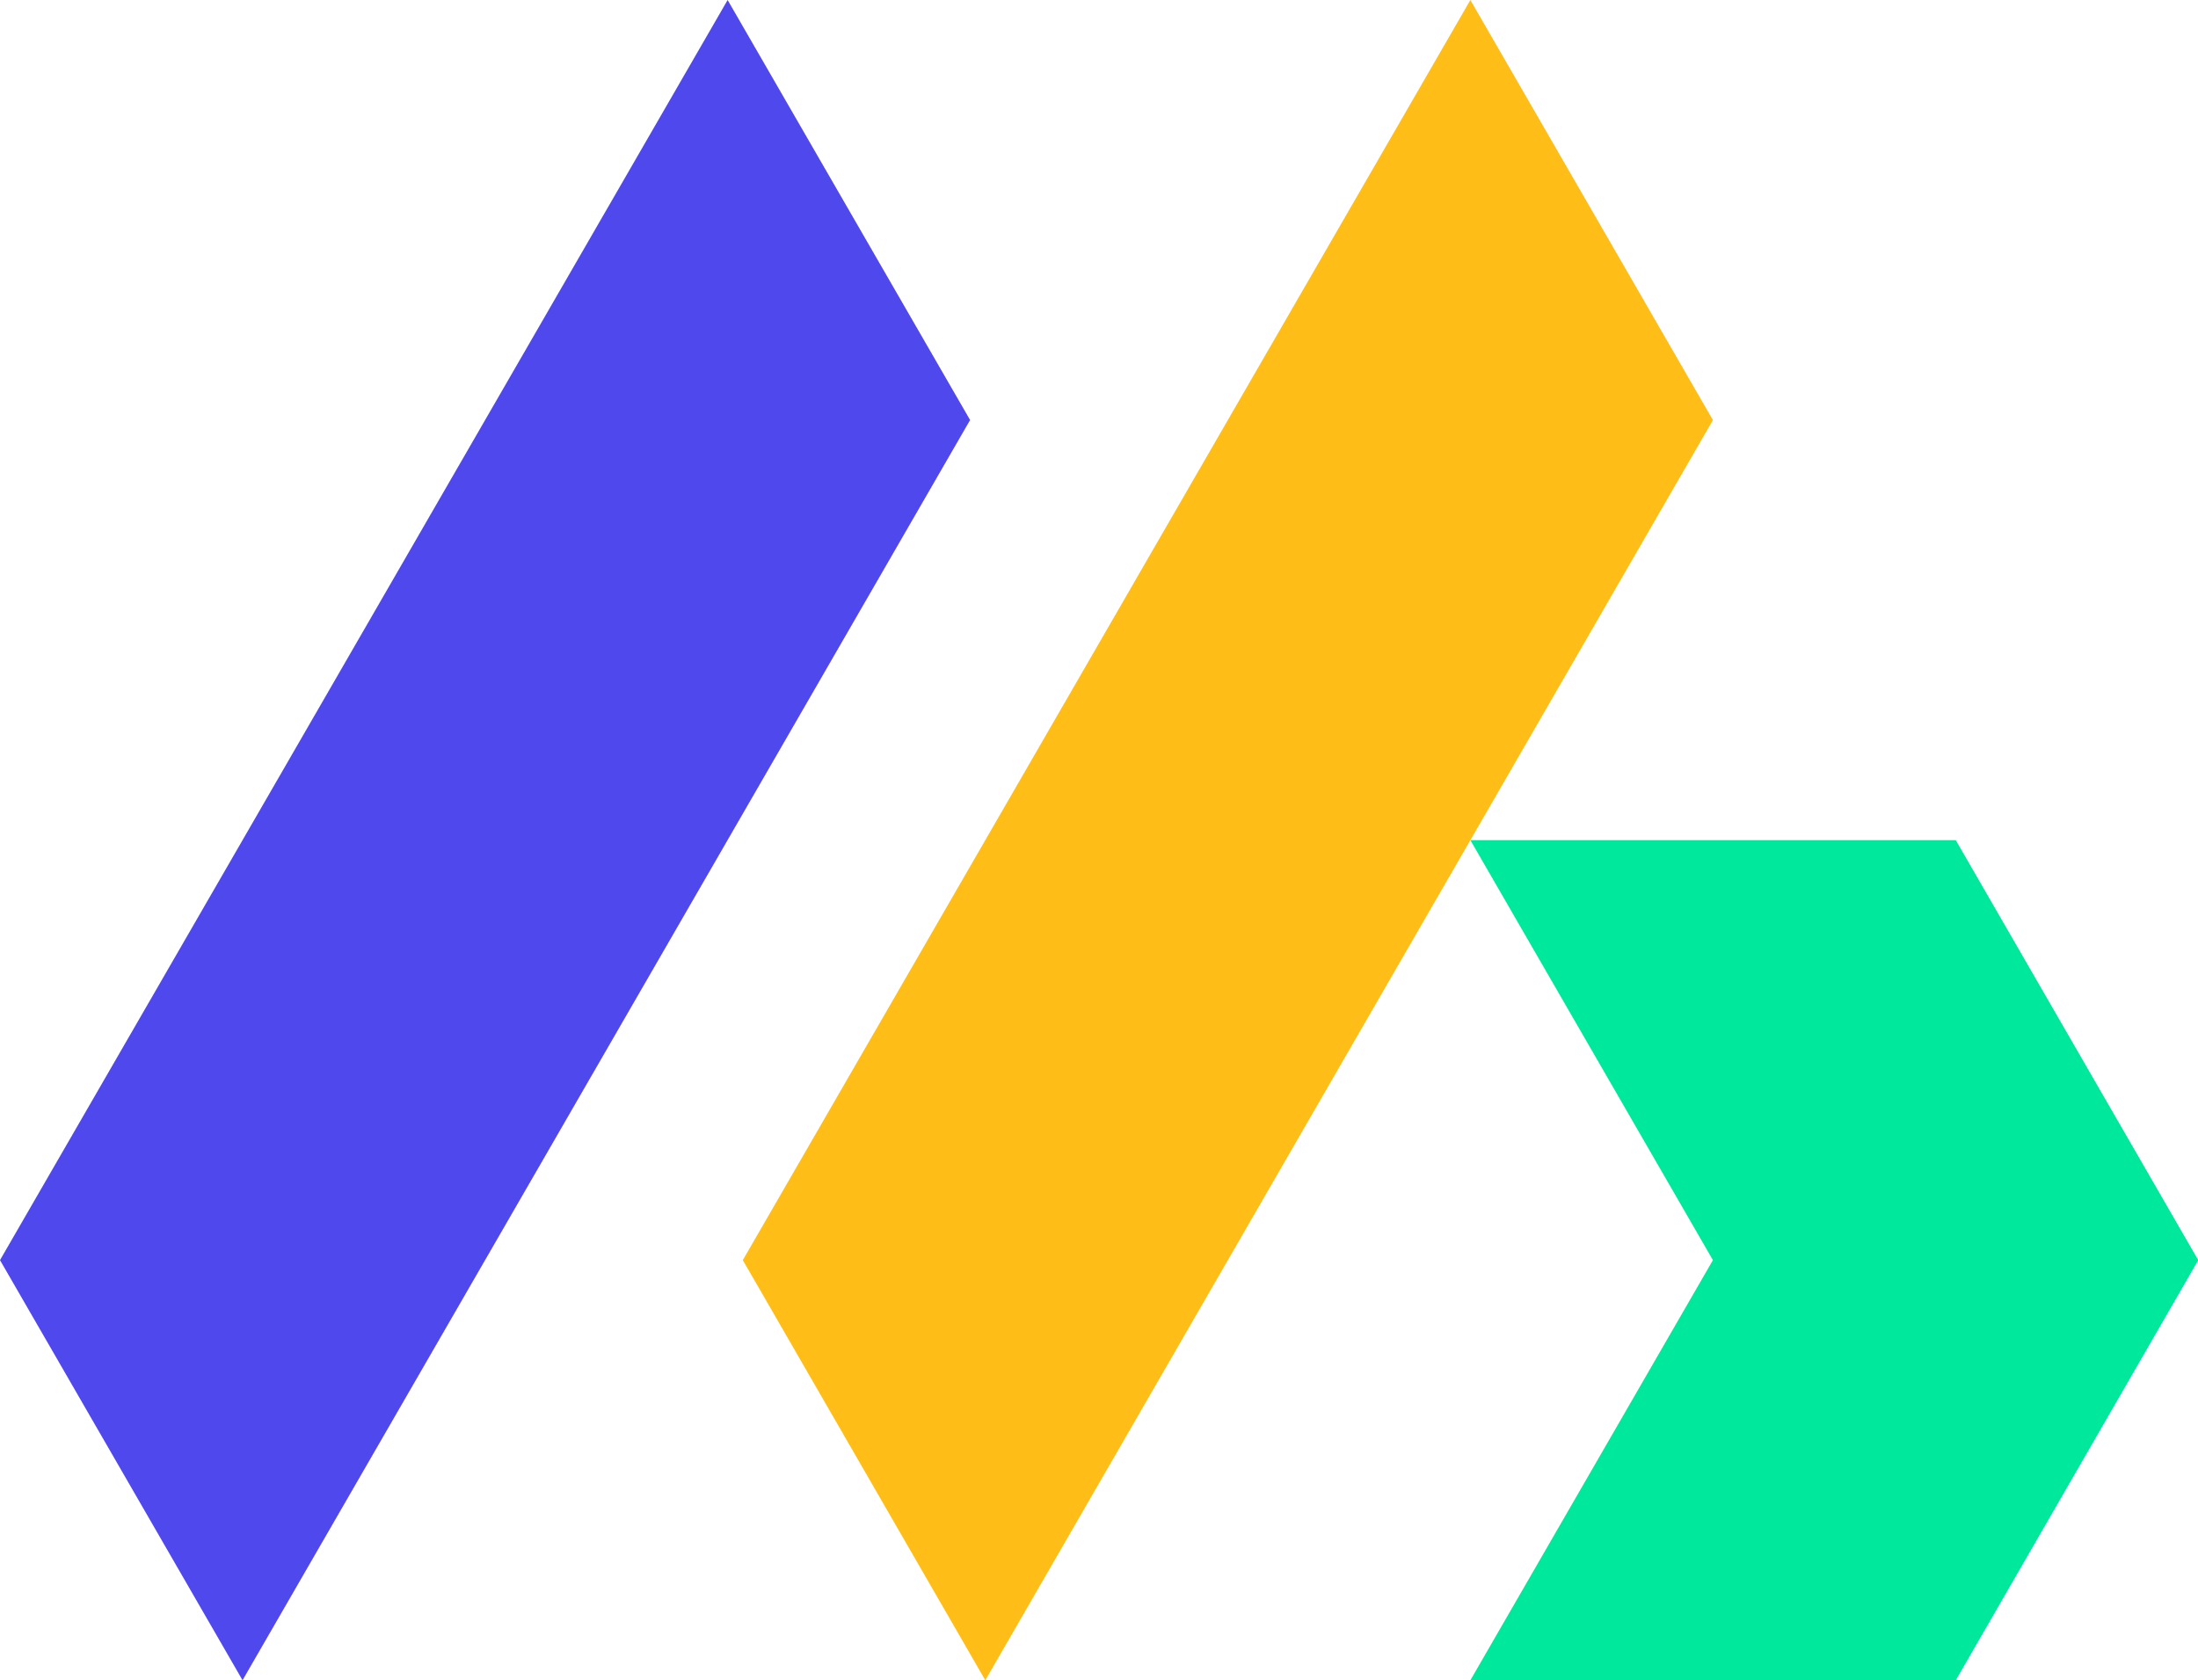
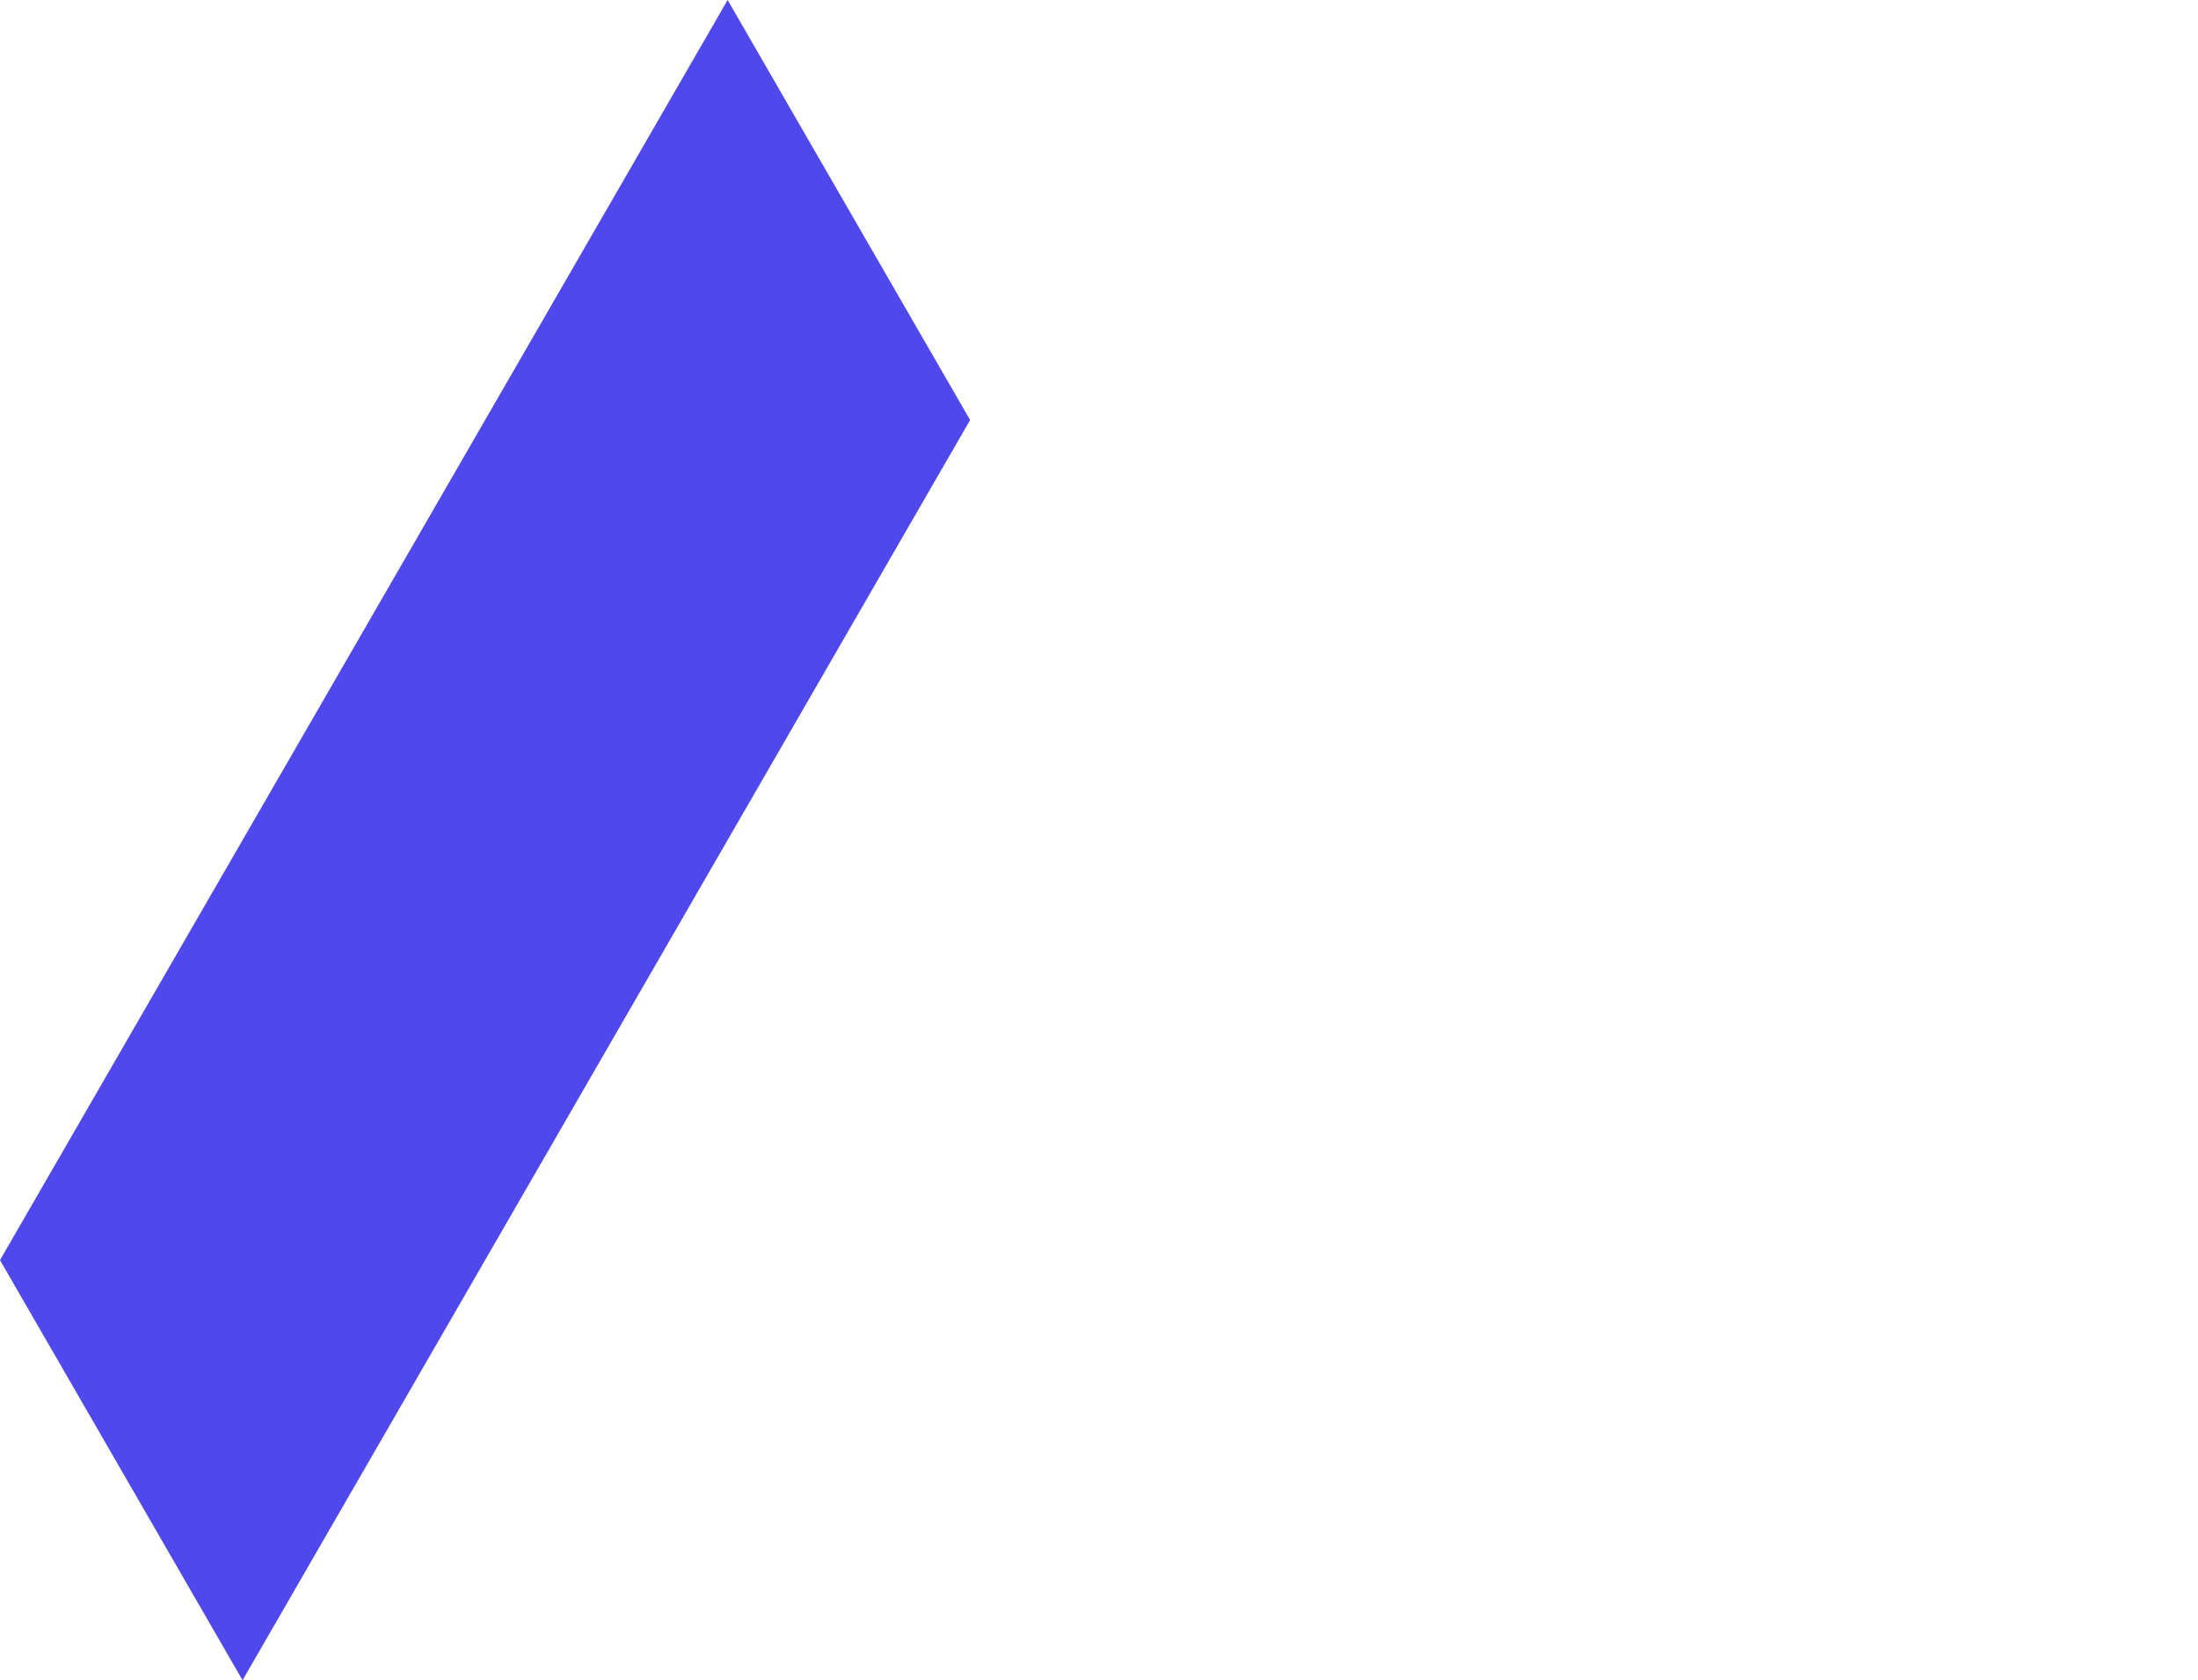
<svg xmlns="http://www.w3.org/2000/svg" viewBox="0 0 347.27 265.49">
  <defs>
    <style>.cls-1{fill:#ffbd18;}.cls-1,.cls-2,.cls-3{fill-rule:evenodd;}.cls-2{fill:#00e89b;}.cls-3{fill:#4f48ed;}</style>
  </defs>
  <g id="Слой_2" data-name="Слой 2">
    <g id="Layer_1" data-name="Layer 1">
-       <polygon class="cls-1" points="155.67 132.75 117.36 199.11 155.67 265.49 270.63 66.37 232.31 0 155.67 132.75" />
-       <path class="cls-2" d="M232.31,132.75l38.32,66.36-38.32,66.38H309l38.31-66.38L309,132.75Z" />
      <polygon class="cls-3" points="38.32 132.75 0 199.11 38.32 265.49 153.27 66.37 114.96 0 38.32 132.75" />
    </g>
  </g>
</svg>